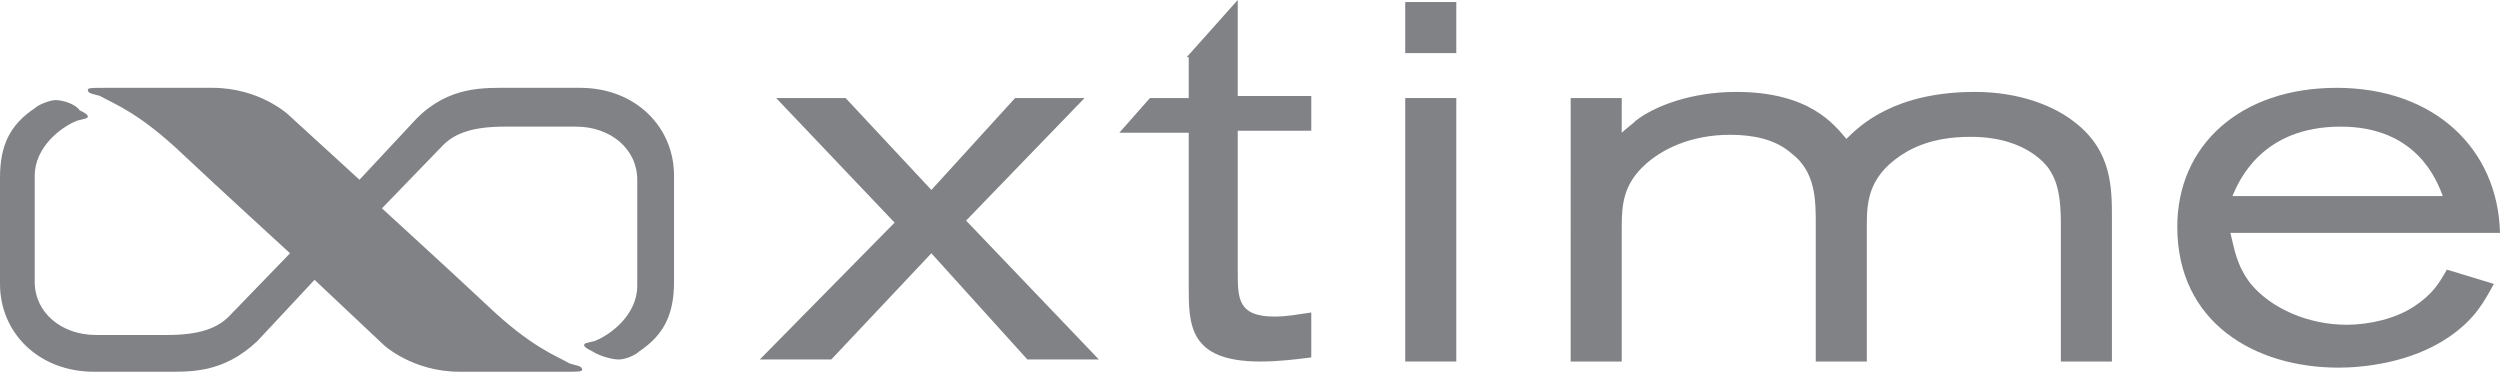
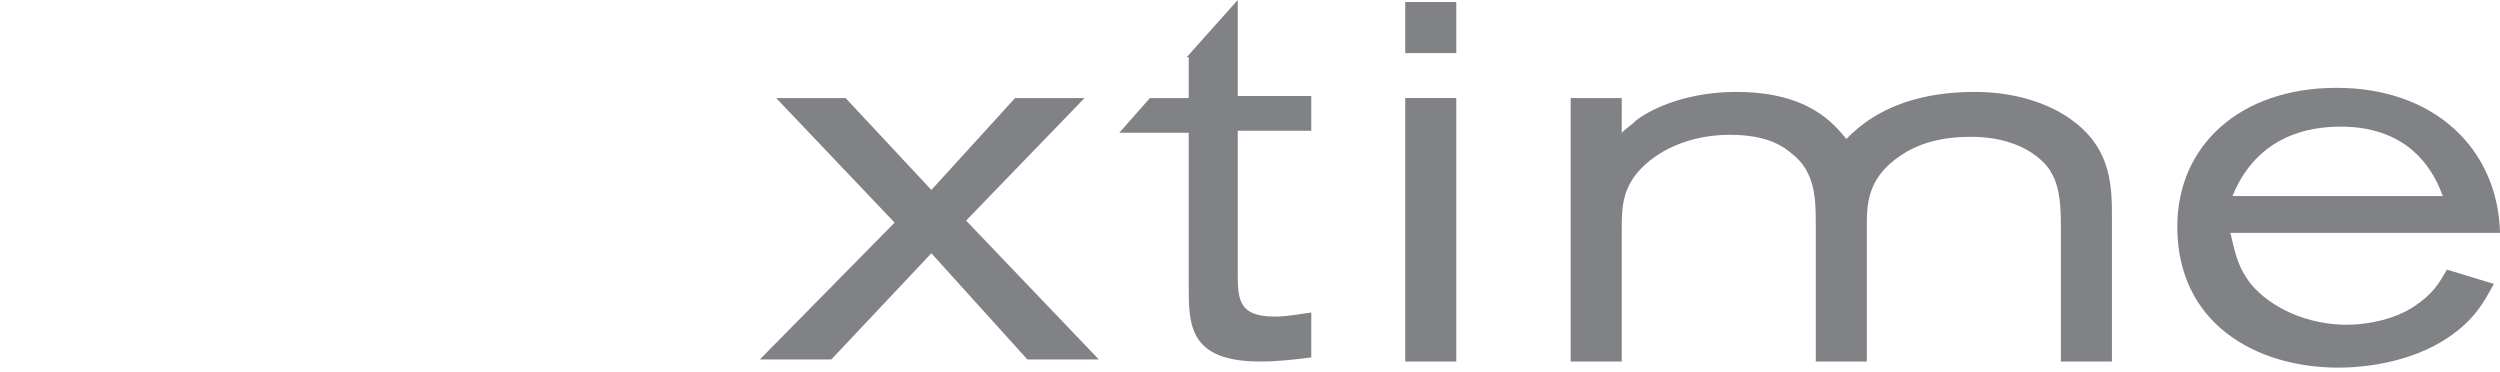
<svg xmlns="http://www.w3.org/2000/svg" version="1.1" x="0px" y="0px" viewBox="0 0 122.4 18.2" enable-background="new 0 0 122.4 18.2" xml:space="preserve">
  <g id="Layer_1">
</g>
  <g id="PRIMARY_WHITE_LOGOS">
    <g>
      <polygon fill="#808285" points="38,4.8 41.4,4.8 45.6,9.3 49.7,4.8 53.1,4.8 47.3,10.8 53.8,17.6 50.3,17.6 45.6,12.4 40.7,17.6     37.2,17.6 43.8,10.9   " />
      <g>
        <path fill="#808285" d="M58.1,2.8L60.6,0v4.7h3.6v1.7h-3.6l0,6.9c0,1.3,0,2.2,1.8,2.2c0.6,0,1.1-0.1,1.8-0.2v2.2     c-0.8,0.1-1.6,0.2-2.5,0.2c-3.5,0-3.5-1.8-3.5-3.7V6.5l-3.4,0l1.5-1.7h1.9V2.8z" />
      </g>
      <path fill="#808285" d="M68.8,4.8h2.5v12.9h-2.5V4.8z M68.8,0.1h2.5v2.5h-2.5V0.1z" />
      <g>
        <path fill="#808285" d="M79.4,6.5c0.2-0.2,0.5-0.4,0.7-0.6c0.9-0.7,2.7-1.4,4.9-1.4c3.6,0,4.8,1.6,5.4,2.3     c0.7-0.7,2.4-2.3,6.3-2.3c2.2,0,3.9,0.7,4.9,1.5c1.8,1.4,1.8,3.2,1.8,4.7v7h-2.5v-6.5c0-0.9,0-2-0.5-2.8     c-0.1-0.2-1.1-1.7-3.9-1.7c-0.9,0-2,0.1-3.1,0.7c-1.9,1.1-2,2.4-2,3.6v6.7h-2.5V11c0-1.2,0-2.6-1.2-3.5c-0.8-0.7-1.9-0.9-3-0.9     c-1.9,0-3.4,0.7-4.3,1.6c-0.9,0.9-1,1.8-1,2.9v6.6h-2.5V4.8h2.5V6.5z" />
        <path fill="#808285" d="M119.8,13.2c-0.4,0.7-0.7,1.2-1.6,1.8c-0.9,0.6-2.2,0.9-3.3,0.9c-1.9,0-3.7-0.8-4.7-2     c-0.7-0.9-0.8-1.7-1-2.5h13.2c-0.1-4.1-3.2-7.1-8-7.1c-4.7,0-7.8,2.8-7.8,6.8c0,4.7,3.8,6.9,7.9,6.9c1.1,0,3.5-0.2,5.4-1.5     c1.3-0.9,1.7-1.7,2.2-2.6L119.8,13.2z M109.3,9.6c0.3-0.7,1.4-3.4,5.3-3.4c3.7,0,4.7,2.6,5,3.4H109.3z" />
-         <path fill="#808285" d="M14.2,12.4l-3,3.1c-0.6,0.6-1.5,0.9-3,0.9l-3.5,0c-1.7,0-3-1.1-3-2.6V8.6c0-1.4,1.3-2.4,2.1-2.7     c0.4-0.1,0.5-0.1,0.5-0.2c0-0.1-0.2-0.2-0.4-0.3C3.7,5.1,3.1,4.9,2.7,4.9c-0.2,0-0.8,0.2-1,0.4C0.5,6.1,0,7.1,0,8.7l0,5.2     c0,2.4,1.9,4.3,4.6,4.3H8c1.3,0,2.9,0.1,4.6-1.5l2.8-3l3.4,3.2c0,0,1.4,1.3,3.7,1.3l5.2,0c0.6,0,0.8,0,0.8-0.1     c0-0.2-0.3-0.2-0.6-0.3c-0.7-0.4-1.9-0.8-4.1-2.9c-1.6-1.5-5.1-4.7-5.1-4.7l3-3.1c0.6-0.6,1.5-0.9,3-0.9l3.5,0c1.7,0,3,1.1,3,2.6     V14c0,1.4-1.3,2.4-2.1,2.7c-0.4,0.1-0.5,0.1-0.5,0.2c0,0.1,0.2,0.2,0.4,0.3c0.3,0.2,0.9,0.4,1.3,0.4c0.3,0,0.8-0.2,1-0.4     c1.2-0.8,1.7-1.8,1.7-3.4l0-5.2c0-2.4-1.9-4.3-4.6-4.3H25c-1.3,0-3-0.1-4.6,1.5l-2.8,3l-3.5-3.2c0,0-1.4-1.3-3.7-1.3H5.1     c-0.6,0-0.8,0-0.8,0.1c0,0.2,0.3,0.2,0.6,0.3c0.7,0.4,1.9,0.8,4.1,2.9C10.7,9.2,14.2,12.4,14.2,12.4" />
      </g>
    </g>
  </g>
  <g id="PRIMARY_COLOR_LOGOS">
</g>
  <g id="SECONDARY_WHITE_LOGOS">
</g>
  <g id="SECONDARY_REV_COLOR_LOGOS">
</g>
</svg>